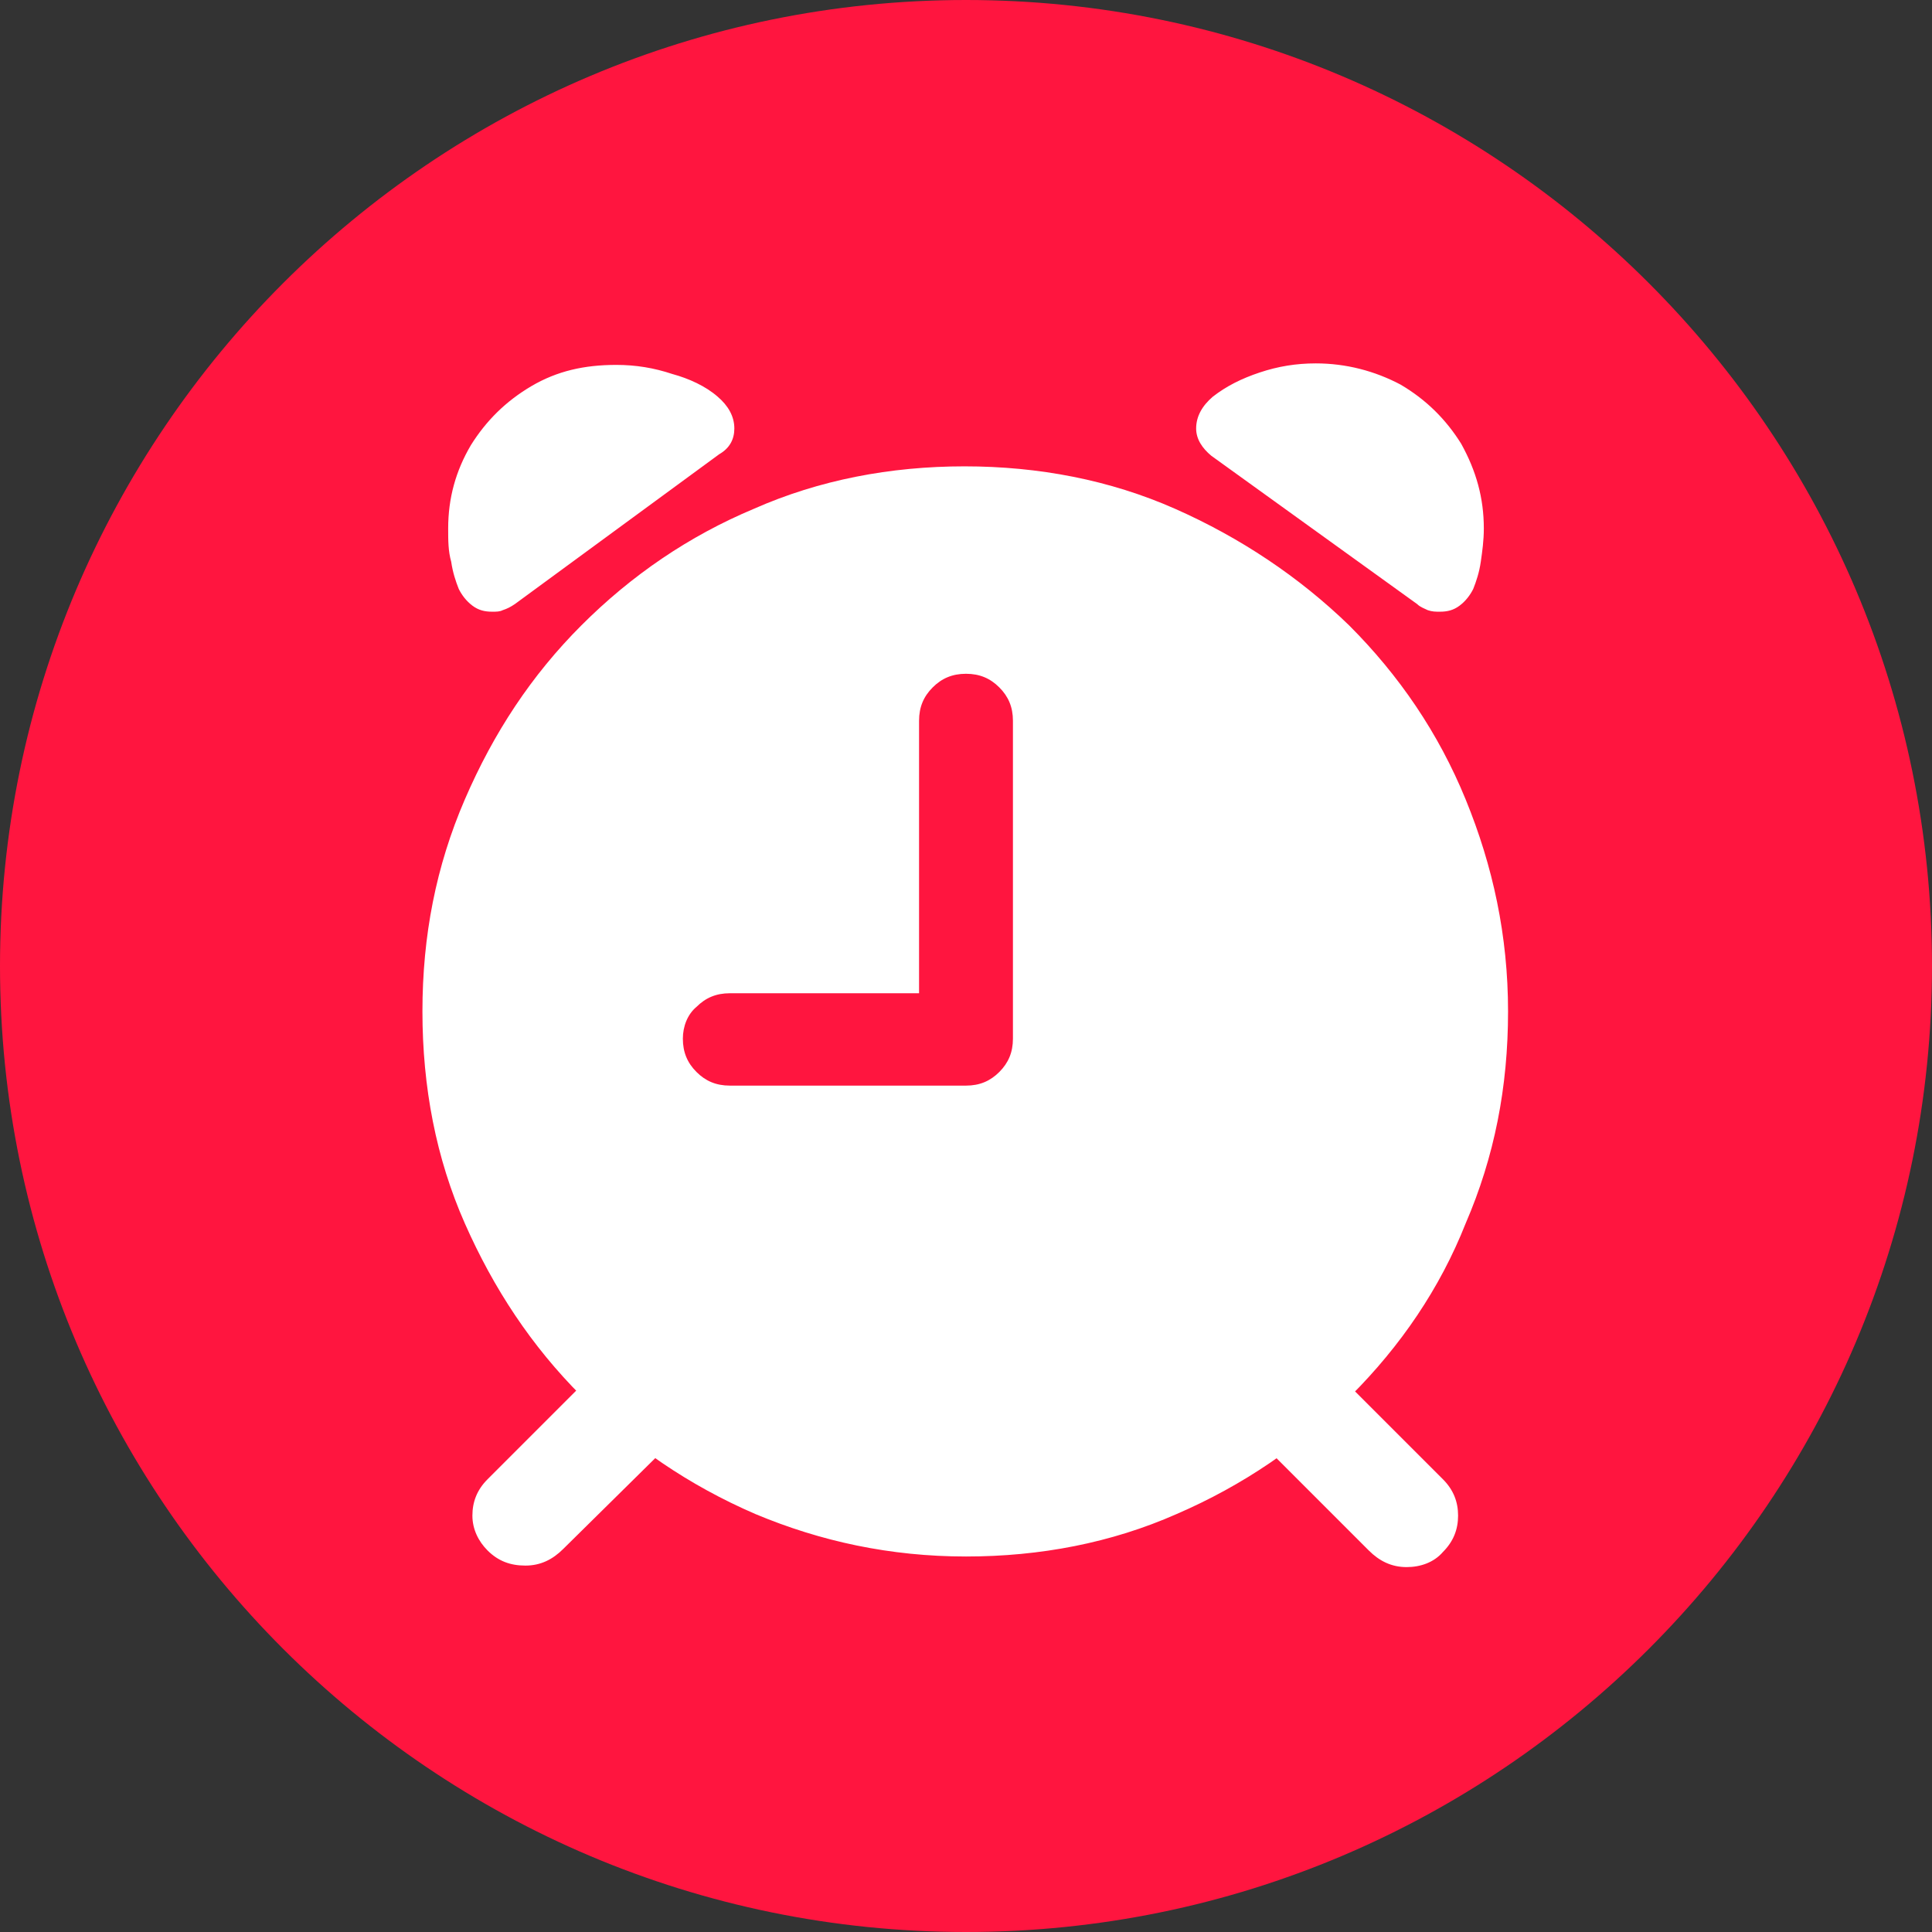
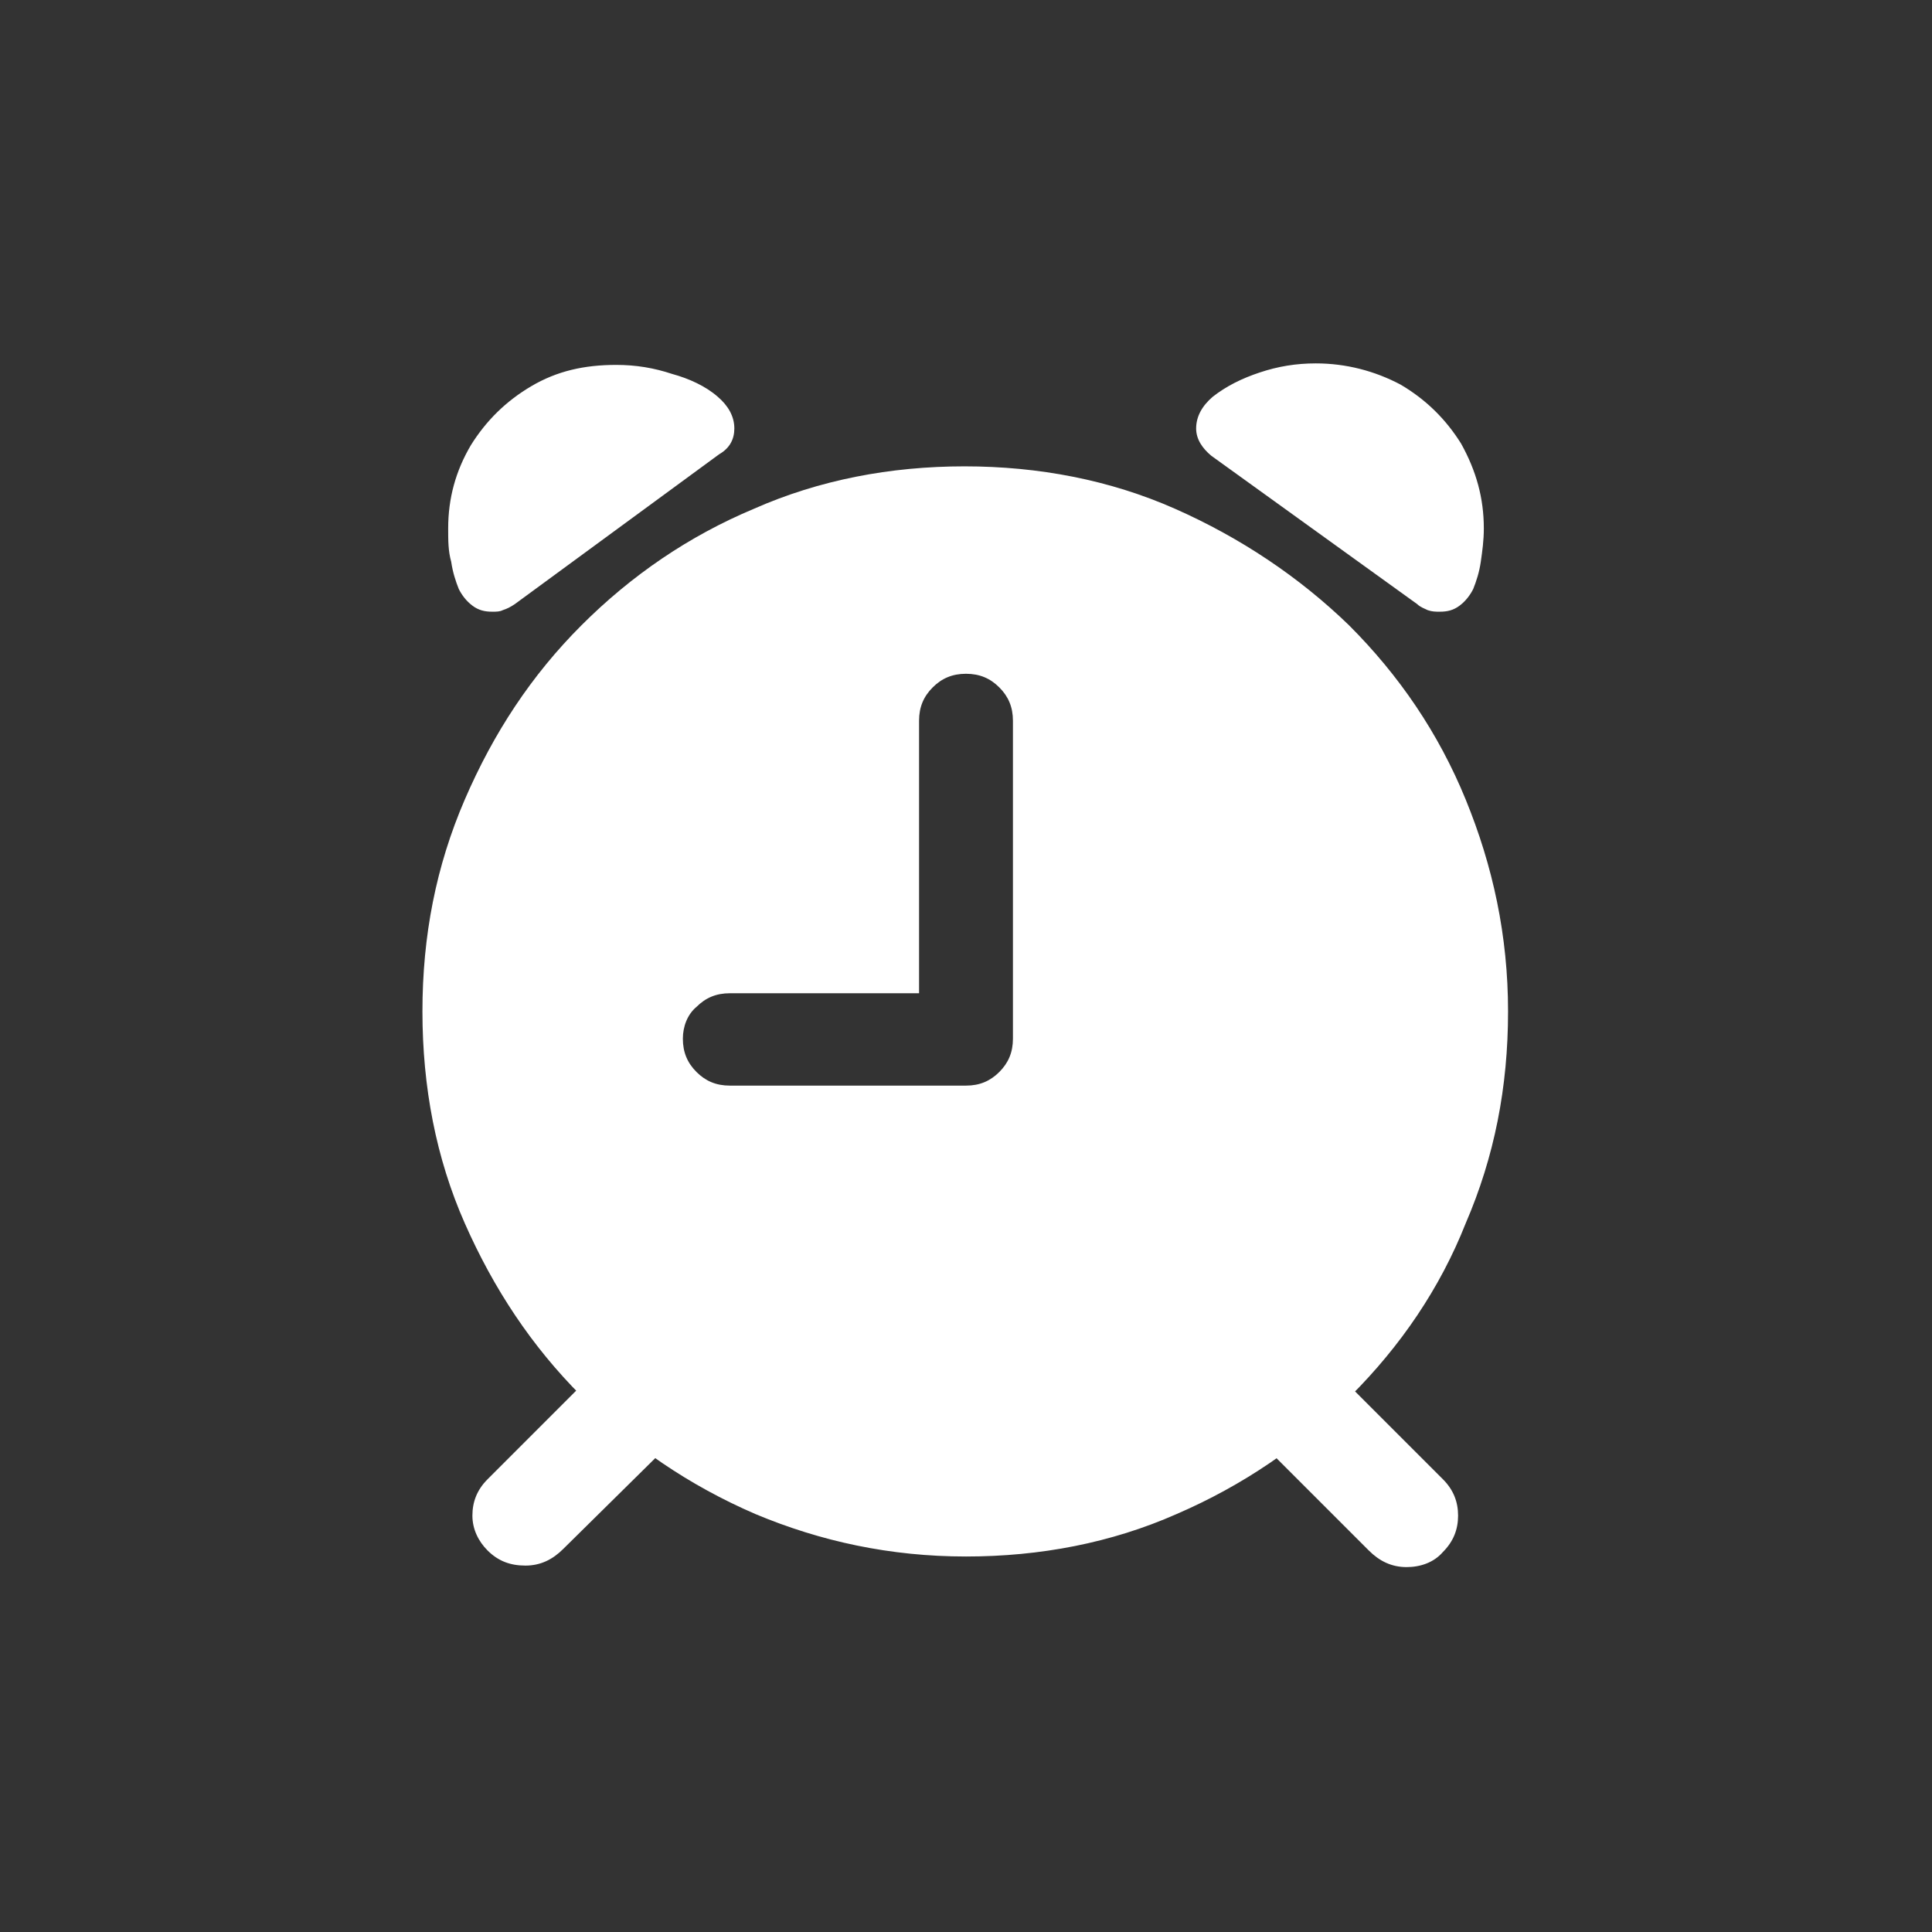
<svg xmlns="http://www.w3.org/2000/svg" version="1.1" id="Lager_3" x="0px" y="0px" viewBox="0 0 12.76 12.76" style="enable-background:new 0 0 12.76 12.76;" xml:space="preserve">
  <rect x="0" y="0" width="12.76" height="12.76" fill="#333333" stroke="none" />
  <style type="text/css">
	.st0{fill-rule:evenodd;clip-rule:evenodd;fill:#FF153F;}
	.st1{fill:#FFFFFF;}
</style>
-   <path class="st0" d="M6.38,0c3.52,0,6.38,2.86,6.38,6.38s-2.86,6.38-6.38,6.38C2.86,12.76,0,9.9,0,6.38S2.86,0,6.38,0z" />
  <path class="st1" d="M4.99,10C4.55,9.81,4.17,9.55,3.84,9.22C3.51,8.89,3.26,8.51,3.07,8.08c-0.19-0.43-0.28-0.9-0.28-1.4  c0-0.5,0.09-0.96,0.28-1.4c0.19-0.44,0.44-0.82,0.77-1.15c0.33-0.33,0.71-0.59,1.14-0.77c0.43-0.19,0.9-0.28,1.39-0.28  c0.49,0,0.96,0.09,1.39,0.28c0.43,0.19,0.82,0.45,1.15,0.77c0.33,0.33,0.59,0.71,0.77,1.15c0.18,0.44,0.28,0.9,0.28,1.4  c0,0.5-0.09,0.96-0.28,1.4C9.51,8.51,9.25,8.89,8.92,9.22C8.59,9.55,8.21,9.81,7.77,10c-0.43,0.19-0.9,0.28-1.39,0.28  C5.88,10.28,5.42,10.18,4.99,10z M3.12,4C3.08,3.97,3.05,3.93,3.03,3.89C3.01,3.84,2.99,3.78,2.98,3.71  C2.96,3.64,2.96,3.57,2.96,3.49c0-0.2,0.05-0.38,0.15-0.55c0.1-0.16,0.23-0.29,0.4-0.39c0.17-0.1,0.35-0.14,0.56-0.14  c0.13,0,0.25,0.02,0.37,0.06C4.55,2.5,4.66,2.55,4.74,2.62c0.07,0.06,0.11,0.13,0.11,0.21c0,0.07-0.03,0.13-0.1,0.17L3.4,3.99  C3.37,4.01,3.35,4.02,3.32,4.03C3.3,4.04,3.28,4.04,3.25,4.04C3.2,4.04,3.16,4.03,3.12,4z M3.12,10.01c0-0.09,0.03-0.17,0.1-0.24  L3.99,9l0.49,0.48l-0.76,0.75c-0.07,0.07-0.15,0.11-0.25,0.11c-0.1,0-0.18-0.03-0.25-0.1C3.16,10.18,3.12,10.1,3.12,10.01z   M6.38,7.17c0.09,0,0.16-0.03,0.22-0.09c0.06-0.06,0.09-0.13,0.09-0.22v-2.1c0-0.09-0.03-0.16-0.09-0.22  C6.54,4.48,6.47,4.45,6.38,4.45c-0.09,0-0.16,0.03-0.22,0.09C6.1,4.6,6.07,4.67,6.07,4.76v1.8H4.82c-0.09,0-0.16,0.03-0.22,0.09  C4.54,6.7,4.51,6.78,4.51,6.86c0,0.09,0.03,0.16,0.09,0.22c0.06,0.06,0.13,0.09,0.22,0.09H6.38z M9.43,4.03  C9.41,4.02,9.38,4.01,9.36,3.99L8,3.01C7.94,2.96,7.9,2.9,7.9,2.83c0-0.08,0.04-0.15,0.11-0.21C8.1,2.55,8.2,2.5,8.32,2.46  c0.12-0.04,0.24-0.06,0.37-0.06c0.2,0,0.39,0.05,0.56,0.14c0.17,0.1,0.3,0.23,0.4,0.39C9.75,3.11,9.8,3.29,9.8,3.49  c0,0.08-0.01,0.15-0.02,0.22C9.77,3.78,9.75,3.84,9.73,3.89C9.71,3.93,9.68,3.97,9.64,4C9.6,4.03,9.56,4.04,9.51,4.04  C9.48,4.04,9.46,4.04,9.43,4.03z M9.29,10.35c-0.1,0-0.18-0.04-0.25-0.11L8.28,9.48L8.76,9l0.77,0.77c0.07,0.07,0.1,0.15,0.1,0.24  c0,0.09-0.03,0.17-0.1,0.24C9.47,10.32,9.38,10.35,9.29,10.35z" />
</svg>